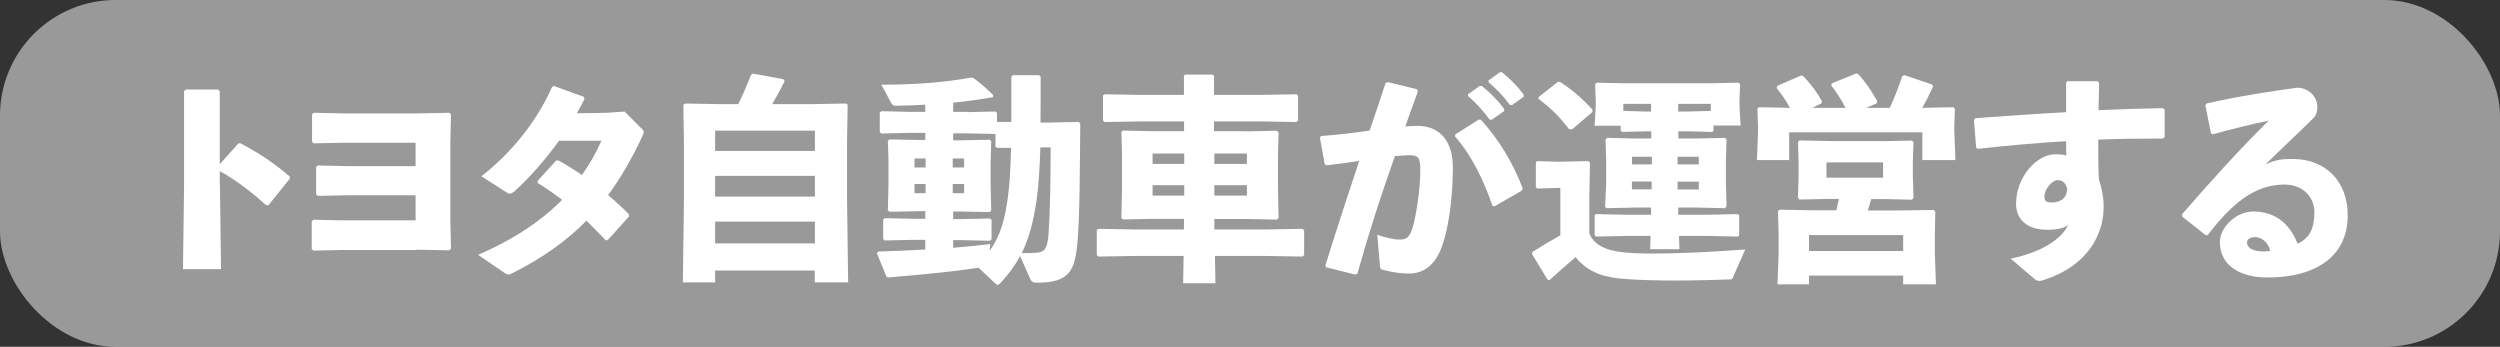
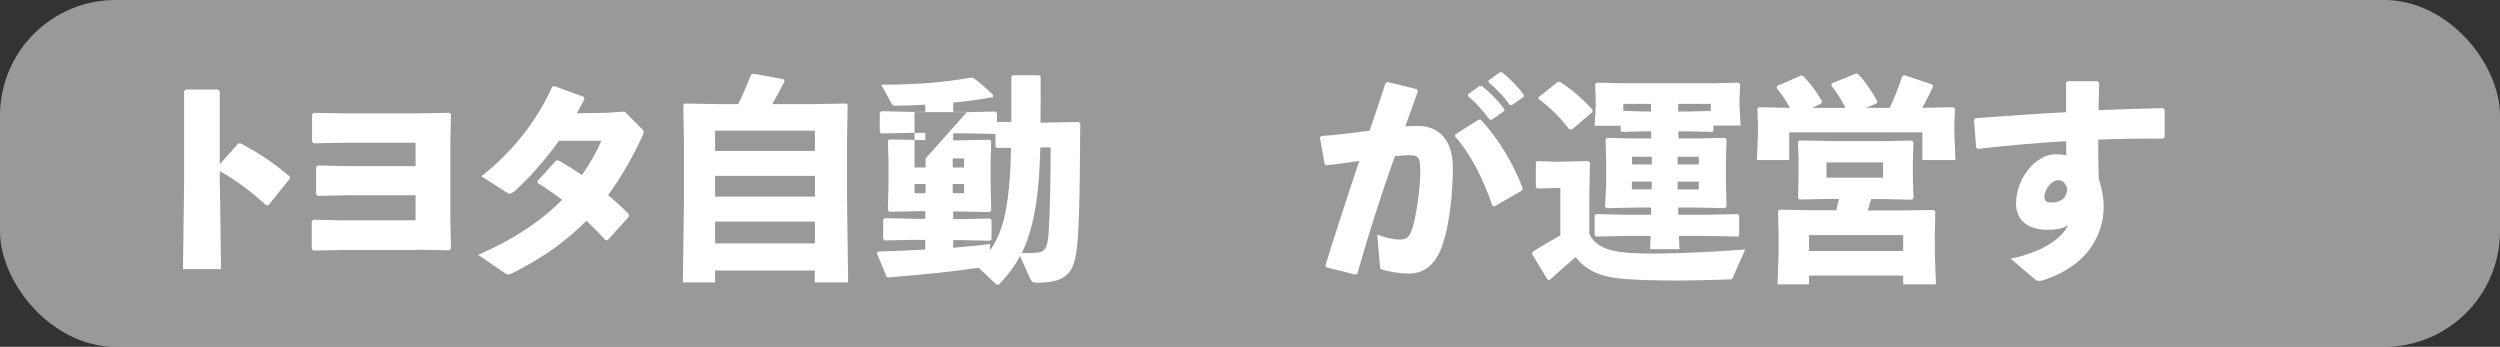
<svg xmlns="http://www.w3.org/2000/svg" width="173" height="24" viewBox="0 0 173 24" fill="none">
  <rect x="0" y="0" width="173" height="24" fill="#333333" stroke="none" />
  <rect width="173" height="24" rx="8" fill="white" fill-opacity="0.5" />
  <path d="M15.219 12.852L15.295 18.625H12.662L12.738 12.82V6.303L12.856 6.195H15.09L15.208 6.314V11.363L16.503 9.918H16.654C17.906 10.597 18.844 11.191 20.053 12.216V12.367L18.575 14.201H18.424C17.409 13.295 16.417 12.518 15.208 11.838V12.852H15.219Z" fill="white" />
  <path d="M28.801 17.299H23.709L21.68 17.342L21.572 17.224V15.314L21.691 15.206L23.655 15.249H28.758V13.512H24.119L21.982 13.555L21.874 13.437V11.559L21.993 11.451L24.054 11.495H28.758V9.876H23.903L21.702 9.919L21.594 9.801V7.913L21.712 7.805L23.838 7.848H28.823L31.088 7.805L31.207 7.913L31.164 9.909V15.195L31.207 17.202L31.099 17.321L28.769 17.278L28.801 17.299Z" fill="white" />
  <path d="M44.38 8.863C44.488 8.982 44.542 9.047 44.542 9.133C44.542 9.198 44.531 9.262 44.467 9.392C43.755 10.935 42.956 12.305 42.082 13.503C42.568 13.913 43.053 14.344 43.517 14.83V14.992L42.05 16.621H41.91C41.467 16.157 41.036 15.714 40.583 15.272C39.202 16.675 37.562 17.84 35.49 18.887C35.35 18.962 35.263 18.994 35.199 18.994C35.091 18.994 35.005 18.951 34.853 18.843L33.084 17.635C35.512 16.588 37.454 15.294 38.899 13.826C38.382 13.438 37.831 13.039 37.206 12.661V12.51L38.489 11.107H38.651C39.212 11.42 39.752 11.755 40.27 12.111C40.798 11.366 41.262 10.557 41.618 9.737H38.684C37.702 11.107 36.655 12.273 35.598 13.244C35.307 13.46 35.231 13.438 34.961 13.255L33.311 12.197C35.317 10.643 37.13 8.453 38.209 6.004L38.36 5.961L40.41 6.705L40.442 6.867C40.281 7.202 40.097 7.515 39.914 7.838L41.985 7.806L43.226 7.72L44.359 8.863H44.38Z" fill="white" />
  <path d="M49.487 18.721V19.541H47.254L47.329 13.963V9.809L47.286 7.252L47.405 7.165L49.94 7.208H51.084C51.429 6.518 51.688 5.881 51.98 5.169L52.109 5.094L54.213 5.482L54.299 5.622C54.008 6.183 53.727 6.712 53.436 7.208H56.004L58.539 7.165L58.658 7.252L58.615 9.809V13.736L58.691 19.541H56.382V18.721H49.477H49.487ZM56.392 9.043H49.487V10.445H56.392V9.043ZM56.392 12.171H49.487V13.607H56.392V12.171ZM56.392 15.333H49.487V16.843H56.392V15.333Z" fill="white" />
-   <path d="M66.91 7.76L68.885 7.717L68.992 7.825V8.44H69.985V5.311L70.093 5.203H71.906L72.013 5.311V6.714C72.013 7.318 72.013 7.911 72.003 8.483H72.391L74.646 8.44L74.754 8.548C74.722 11.903 74.722 14.924 74.56 16.78C74.376 18.744 74.02 19.564 71.722 19.564C71.463 19.564 71.377 19.477 71.28 19.272L70.589 17.719C70.244 18.366 69.791 18.992 69.219 19.596C69.143 19.672 69.1 19.704 69.035 19.704C68.971 19.704 68.917 19.661 68.841 19.585L67.719 18.528C65.756 18.819 63.997 18.981 61.494 19.197L61.354 19.165L60.674 17.514L60.782 17.406C61.925 17.373 63.004 17.33 64.029 17.266V16.597H63.199L61.224 16.64L61.116 16.532V15.205L61.224 15.097L63.199 15.14H64.029V14.611H63.803L61.548 14.655L61.44 14.547L61.483 12.777V11.083L61.44 9.756L61.548 9.648L63.803 9.691H64.029V9.195H62.896L60.987 9.238L60.879 9.13V7.803L60.987 7.695L62.896 7.739H64.029V7.242C63.35 7.285 62.67 7.307 61.968 7.318C61.828 7.318 61.753 7.264 61.677 7.134L60.987 5.861C63.576 5.861 65.475 5.678 67.212 5.365L67.363 5.397C67.827 5.732 68.259 6.12 68.723 6.573V6.724C67.773 6.886 66.867 7.016 65.961 7.102V7.739H66.91V7.76ZM64.051 10.965H63.285V11.59H64.051V10.965ZM63.285 12.734V13.371H64.051V12.734H63.285ZM66.716 11.59V10.965H65.928V11.59H66.716ZM65.928 13.371H66.716V12.734H65.928V13.371ZM65.961 9.713H66.23L68.485 9.67L68.593 9.778L68.55 11.18V12.723L68.593 14.568L68.485 14.676L66.23 14.633H65.961V15.162H66.532L68.507 15.118L68.615 15.226V16.553L68.507 16.661L66.532 16.618H65.961V17.147C66.802 17.071 67.654 16.996 68.528 16.888L68.485 17.352C69.251 16.305 69.543 15.129 69.737 13.705C69.856 12.831 69.931 11.828 69.963 10.231H68.992L68.885 10.145V9.271L66.91 9.228H65.961V9.724V9.713ZM71.992 10.199C71.949 11.634 71.873 12.885 71.722 13.932C71.506 15.356 71.204 16.489 70.708 17.514C71.075 17.524 71.42 17.514 71.798 17.481C72.261 17.417 72.488 17.255 72.564 16.133C72.671 14.579 72.704 12.162 72.704 10.199H71.992Z" fill="white" />
-   <path d="M86.276 9.091L88.358 9.048L88.477 9.167L88.434 10.861V12.9L88.477 15.09L88.337 15.198L86.416 15.155H84.032V15.878H87.624L90.138 15.835L90.246 15.943V17.647L90.138 17.755L87.624 17.712H84.075L84.107 19.6H81.874L81.906 17.712H78.518L76.004 17.755L75.897 17.647V15.91L76.026 15.835L78.507 15.878H81.928V15.435L81.939 15.144H79.824L77.709 15.187L77.601 15.079L77.644 12.965V10.774L77.601 9.124L77.709 9.037L79.899 9.081H81.939V8.401H78.95L76.436 8.444L76.328 8.336V6.599L76.457 6.524L78.939 6.567H81.928V5.25L82.003 5.164H83.924L84.01 5.25V6.567H87.215L89.718 6.524L89.826 6.631V8.336L89.718 8.444L87.215 8.401H84.01V9.081H86.243L86.276 9.091ZM79.759 10.623V11.346H81.949V10.623H79.759ZM79.759 12.814V13.537H81.949V12.814H79.759ZM84.032 11.346H86.287V10.623H84.032V11.346ZM84.032 13.537H86.287V12.814H84.032V13.537Z" fill="white" />
+   <path d="M66.91 7.76L68.885 7.717L68.992 7.825V8.44H69.985V5.311L70.093 5.203H71.906L72.013 5.311V6.714C72.013 7.318 72.013 7.911 72.003 8.483H72.391L74.646 8.44L74.754 8.548C74.722 11.903 74.722 14.924 74.56 16.78C74.376 18.744 74.02 19.564 71.722 19.564C71.463 19.564 71.377 19.477 71.28 19.272L70.589 17.719C70.244 18.366 69.791 18.992 69.219 19.596C69.143 19.672 69.1 19.704 69.035 19.704C68.971 19.704 68.917 19.661 68.841 19.585L67.719 18.528C65.756 18.819 63.997 18.981 61.494 19.197L61.354 19.165L60.674 17.514L60.782 17.406C61.925 17.373 63.004 17.33 64.029 17.266V16.597H63.199L61.224 16.64L61.116 16.532V15.205L61.224 15.097L63.199 15.14H64.029V14.611H63.803L61.548 14.655L61.44 14.547L61.483 12.777V11.083L61.44 9.756L61.548 9.648L63.803 9.691H64.029V9.195H62.896L60.987 9.238L60.879 9.13V7.803L60.987 7.695L62.896 7.739H64.029V7.242C63.35 7.285 62.67 7.307 61.968 7.318C61.828 7.318 61.753 7.264 61.677 7.134L60.987 5.861C63.576 5.861 65.475 5.678 67.212 5.365L67.363 5.397C67.827 5.732 68.259 6.12 68.723 6.573V6.724C67.773 6.886 66.867 7.016 65.961 7.102V7.739H66.91V7.76ZH63.285V11.59H64.051V10.965ZM63.285 12.734V13.371H64.051V12.734H63.285ZM66.716 11.59V10.965H65.928V11.59H66.716ZM65.928 13.371H66.716V12.734H65.928V13.371ZM65.961 9.713H66.23L68.485 9.67L68.593 9.778L68.55 11.18V12.723L68.593 14.568L68.485 14.676L66.23 14.633H65.961V15.162H66.532L68.507 15.118L68.615 15.226V16.553L68.507 16.661L66.532 16.618H65.961V17.147C66.802 17.071 67.654 16.996 68.528 16.888L68.485 17.352C69.251 16.305 69.543 15.129 69.737 13.705C69.856 12.831 69.931 11.828 69.963 10.231H68.992L68.885 10.145V9.271L66.91 9.228H65.961V9.724V9.713ZM71.992 10.199C71.949 11.634 71.873 12.885 71.722 13.932C71.506 15.356 71.204 16.489 70.708 17.514C71.075 17.524 71.42 17.514 71.798 17.481C72.261 17.417 72.488 17.255 72.564 16.133C72.671 14.579 72.704 12.162 72.704 10.199H71.992Z" fill="white" />
  <path d="M91.714 18.379C92.534 15.746 93.289 13.448 94.055 11.139C93.364 11.247 92.544 11.355 91.789 11.441L91.67 11.355L91.336 9.521L91.422 9.413C92.62 9.327 93.731 9.186 94.778 9.035C95.145 7.989 95.49 6.92 95.878 5.755L96.029 5.68L98.069 6.176L98.112 6.338C97.799 7.201 97.507 7.999 97.249 8.744C97.551 8.733 97.842 8.712 98.122 8.712C99.374 8.712 100.561 9.478 100.539 11.689C100.528 13.685 100.248 15.681 99.849 16.857C99.309 18.562 98.306 18.929 97.507 18.929C96.946 18.929 96.31 18.843 95.652 18.659C95.544 18.627 95.501 18.595 95.49 18.39L95.306 16.242C95.792 16.426 96.45 16.577 96.817 16.577C97.302 16.577 97.507 16.491 97.745 15.778C97.982 15.012 98.284 13.146 98.284 11.83C98.284 10.923 98.176 10.74 97.518 10.74C97.249 10.74 96.903 10.772 96.526 10.805C95.511 13.675 94.756 16.016 93.925 18.951L93.763 18.994L91.767 18.497L91.724 18.379H91.714ZM100.723 9.294L102.319 8.28H102.471C103.754 9.683 104.725 11.333 105.373 13.038L105.308 13.189L103.42 14.279L103.28 14.246C102.686 12.509 101.834 10.729 100.679 9.434L100.712 9.283L100.723 9.294ZM101.607 6.511L102.395 5.949H102.546C103.107 6.403 103.636 6.931 104.089 7.535V7.687L103.237 8.28H103.085C102.622 7.665 102.19 7.158 101.586 6.651V6.511H101.607ZM103.021 5.561L103.787 5H103.938C104.499 5.453 104.984 5.939 105.438 6.543V6.694L104.639 7.266H104.488C104.024 6.651 103.614 6.208 103.01 5.691V5.55L103.021 5.561Z" fill="white" />
  <path d="M119.93 19.186C119.865 19.337 119.822 19.337 119.66 19.337C118.409 19.38 117.135 19.413 115.97 19.413C114.643 19.413 113.413 19.38 112.464 19.305C111.169 19.218 109.928 18.927 109.033 17.794C108.461 18.28 107.835 18.819 107.22 19.391L107.08 19.337L106.012 17.568L106.055 17.427C106.778 16.974 107.339 16.64 107.975 16.284V13.004H107.706L106.389 13.047L106.281 12.961V11.234L106.368 11.148L107.695 11.191H107.965L109.917 11.148L110.025 11.256L109.982 13.522V16.165C110.435 17.212 111.611 17.449 113.187 17.524C115.064 17.6 118.171 17.46 120.771 17.265L119.919 19.186H119.93ZM108.785 8.947H108.59C107.954 8.127 107.414 7.555 106.465 6.843V6.724L107.814 5.656L107.997 5.689C108.795 6.228 109.464 6.778 110.198 7.588V7.749L108.795 8.947H108.785ZM116.132 9.584H117.416L119.369 9.54L119.477 9.648L119.434 11.083V12.713L119.477 14.266L119.369 14.406L117.416 14.363H116.132V14.86H118.193L120.264 14.816L120.351 14.892V16.294L120.264 16.37L118.193 16.327H116.186L116.218 17.244H114.19L114.222 16.327H112.518L110.457 16.37L110.349 16.284V14.903L110.435 14.816L112.507 14.86H114.255V14.363H113.133L111.158 14.406L111.072 14.288L111.147 12.713V11.083L111.104 9.648L111.212 9.54L113.143 9.584H114.266V9.087H113.856L112.259 9.13L112.151 9.044V8.699H110.349L110.425 7.318V6.951L110.381 5.829L110.5 5.721L112.421 5.764H118.376L120.308 5.721L120.415 5.829L120.372 6.929V7.307L120.448 8.688H118.57V9.055L118.484 9.13L116.866 9.087H116.143V9.584H116.132ZM114.255 7.188H112.334V7.674L113.845 7.717H114.255V7.188ZM114.309 10.846H112.938V11.375H114.309V10.846ZM112.928 12.561V13.101H114.298V12.561H112.928ZM117.556 11.375V10.846H116.089V11.375H117.556ZM116.089 13.112H117.556V12.572H116.089V13.112ZM116.855 7.717L118.387 7.674V7.188H116.132V7.717H116.855Z" fill="white" />
  <path d="M123.857 7.452C123.565 6.923 123.285 6.513 122.94 6.092L122.983 5.941L124.655 5.218L124.795 5.283C125.173 5.672 125.626 6.2 126.079 7.009L126.036 7.16L125.4 7.463H127.708C127.439 6.923 127.137 6.448 126.727 5.92L126.759 5.769L128.464 5.078L128.615 5.154C129.003 5.564 129.478 6.233 129.909 6.999L129.866 7.15L129.143 7.463H130.773C131.107 6.74 131.388 6.017 131.636 5.272L131.776 5.197L133.696 5.844L133.772 5.984C133.545 6.47 133.308 6.966 133.017 7.463L135.175 7.419L135.282 7.527L135.239 8.671V9.081L135.315 11.077H133.028V9.156H123.813V11.077H121.58L121.656 9.081V8.811L121.612 7.527L121.72 7.419L123.867 7.463L123.857 7.452ZM130.201 9.771L132.305 9.728L132.413 9.836L132.369 11.152V12.199L132.413 13.71L132.305 13.818L130.352 13.774H129.489C129.413 14.033 129.338 14.303 129.251 14.562H131.56L133.815 14.53L133.923 14.637L133.891 16.191V17.518L133.966 19.676H131.7V19.072H125.184V19.676H123.004L123.08 17.561V16.169L123.037 14.616L123.145 14.508L125.4 14.551H127.072C127.137 14.292 127.191 14.023 127.255 13.764H126.64L124.526 13.807L124.418 13.699L124.461 12.264V11.066L124.418 9.825L124.526 9.718L126.716 9.761H130.212L130.201 9.771ZM131.7 17.367V16.267H125.184V17.367H131.7ZM126.392 12.296H130.309V11.239H126.392V12.296Z" fill="white" />
  <path d="M139.155 17.895C141.345 17.442 142.715 16.493 143.114 15.554C142.92 15.748 142.499 15.899 141.658 15.899C140.266 15.899 139.511 15.177 139.511 14.098C139.511 12.296 140.903 10.677 142.23 10.677C142.694 10.677 142.845 10.72 142.985 10.753C142.985 10.418 142.985 10.138 142.974 9.771C141.043 9.879 139.004 10.062 136.867 10.3L136.749 10.213L136.598 8.315L136.706 8.174C138.809 8.023 140.957 7.872 142.974 7.764V5.725L143.06 5.617H145.143L145.261 5.736C145.251 6.426 145.229 7.052 145.218 7.624C146.729 7.559 148.239 7.505 149.674 7.484L149.793 7.592V9.48L149.674 9.588C148.175 9.588 146.664 9.598 145.197 9.663C145.197 10.494 145.197 11.368 145.24 12.404C145.434 12.976 145.574 13.677 145.574 14.249C145.574 15.23 145.359 15.953 144.938 16.73C144.193 18.057 142.899 18.888 141.464 19.363C141.399 19.374 141.356 19.395 141.313 19.406C141.237 19.438 141.162 19.438 141.097 19.438C141.01 19.438 140.935 19.406 140.859 19.363L139.133 17.895H139.155ZM142.402 12.468C141.982 12.468 141.474 13.116 141.474 13.591C141.474 13.882 141.561 14.011 141.96 14.011C142.575 14.011 143.017 13.752 143.05 13.062C142.942 12.641 142.704 12.468 142.402 12.468Z" fill="white" />
-   <path d="M153 9.232L152.612 7.3L152.698 7.16C154.996 6.642 157.326 6.286 158.966 6.07C159.722 6.07 160.358 6.664 160.358 7.387C160.358 7.656 160.315 7.948 160.089 8.174C158.869 9.383 158.017 10.149 156.765 11.389C157.488 11.023 158.017 11.001 158.654 11.001C160.941 11.001 162.462 12.555 162.462 14.896C162.462 17.647 160.391 19.201 156.906 19.201C155.125 19.201 153.615 18.456 153.615 16.741C153.615 15.759 154.705 14.637 155.924 14.637C157.726 14.637 158.589 15.813 158.988 16.87C159.883 16.45 160.153 15.738 160.153 14.68C160.153 13.623 159.355 12.771 158.092 12.771C155.935 12.771 154.37 14.195 152.773 16.266H152.622L151.004 14.982V14.82C153.075 12.436 154.974 10.343 156.992 8.347C155.848 8.584 154.51 8.908 153.119 9.296L153 9.221V9.232ZM156.064 16.407C155.762 16.407 155.492 16.525 155.492 16.795C155.492 17.108 155.838 17.399 156.614 17.399C156.83 17.399 156.981 17.388 157.1 17.356C156.949 16.709 156.431 16.407 156.075 16.407H156.064Z" fill="white" />
</svg>